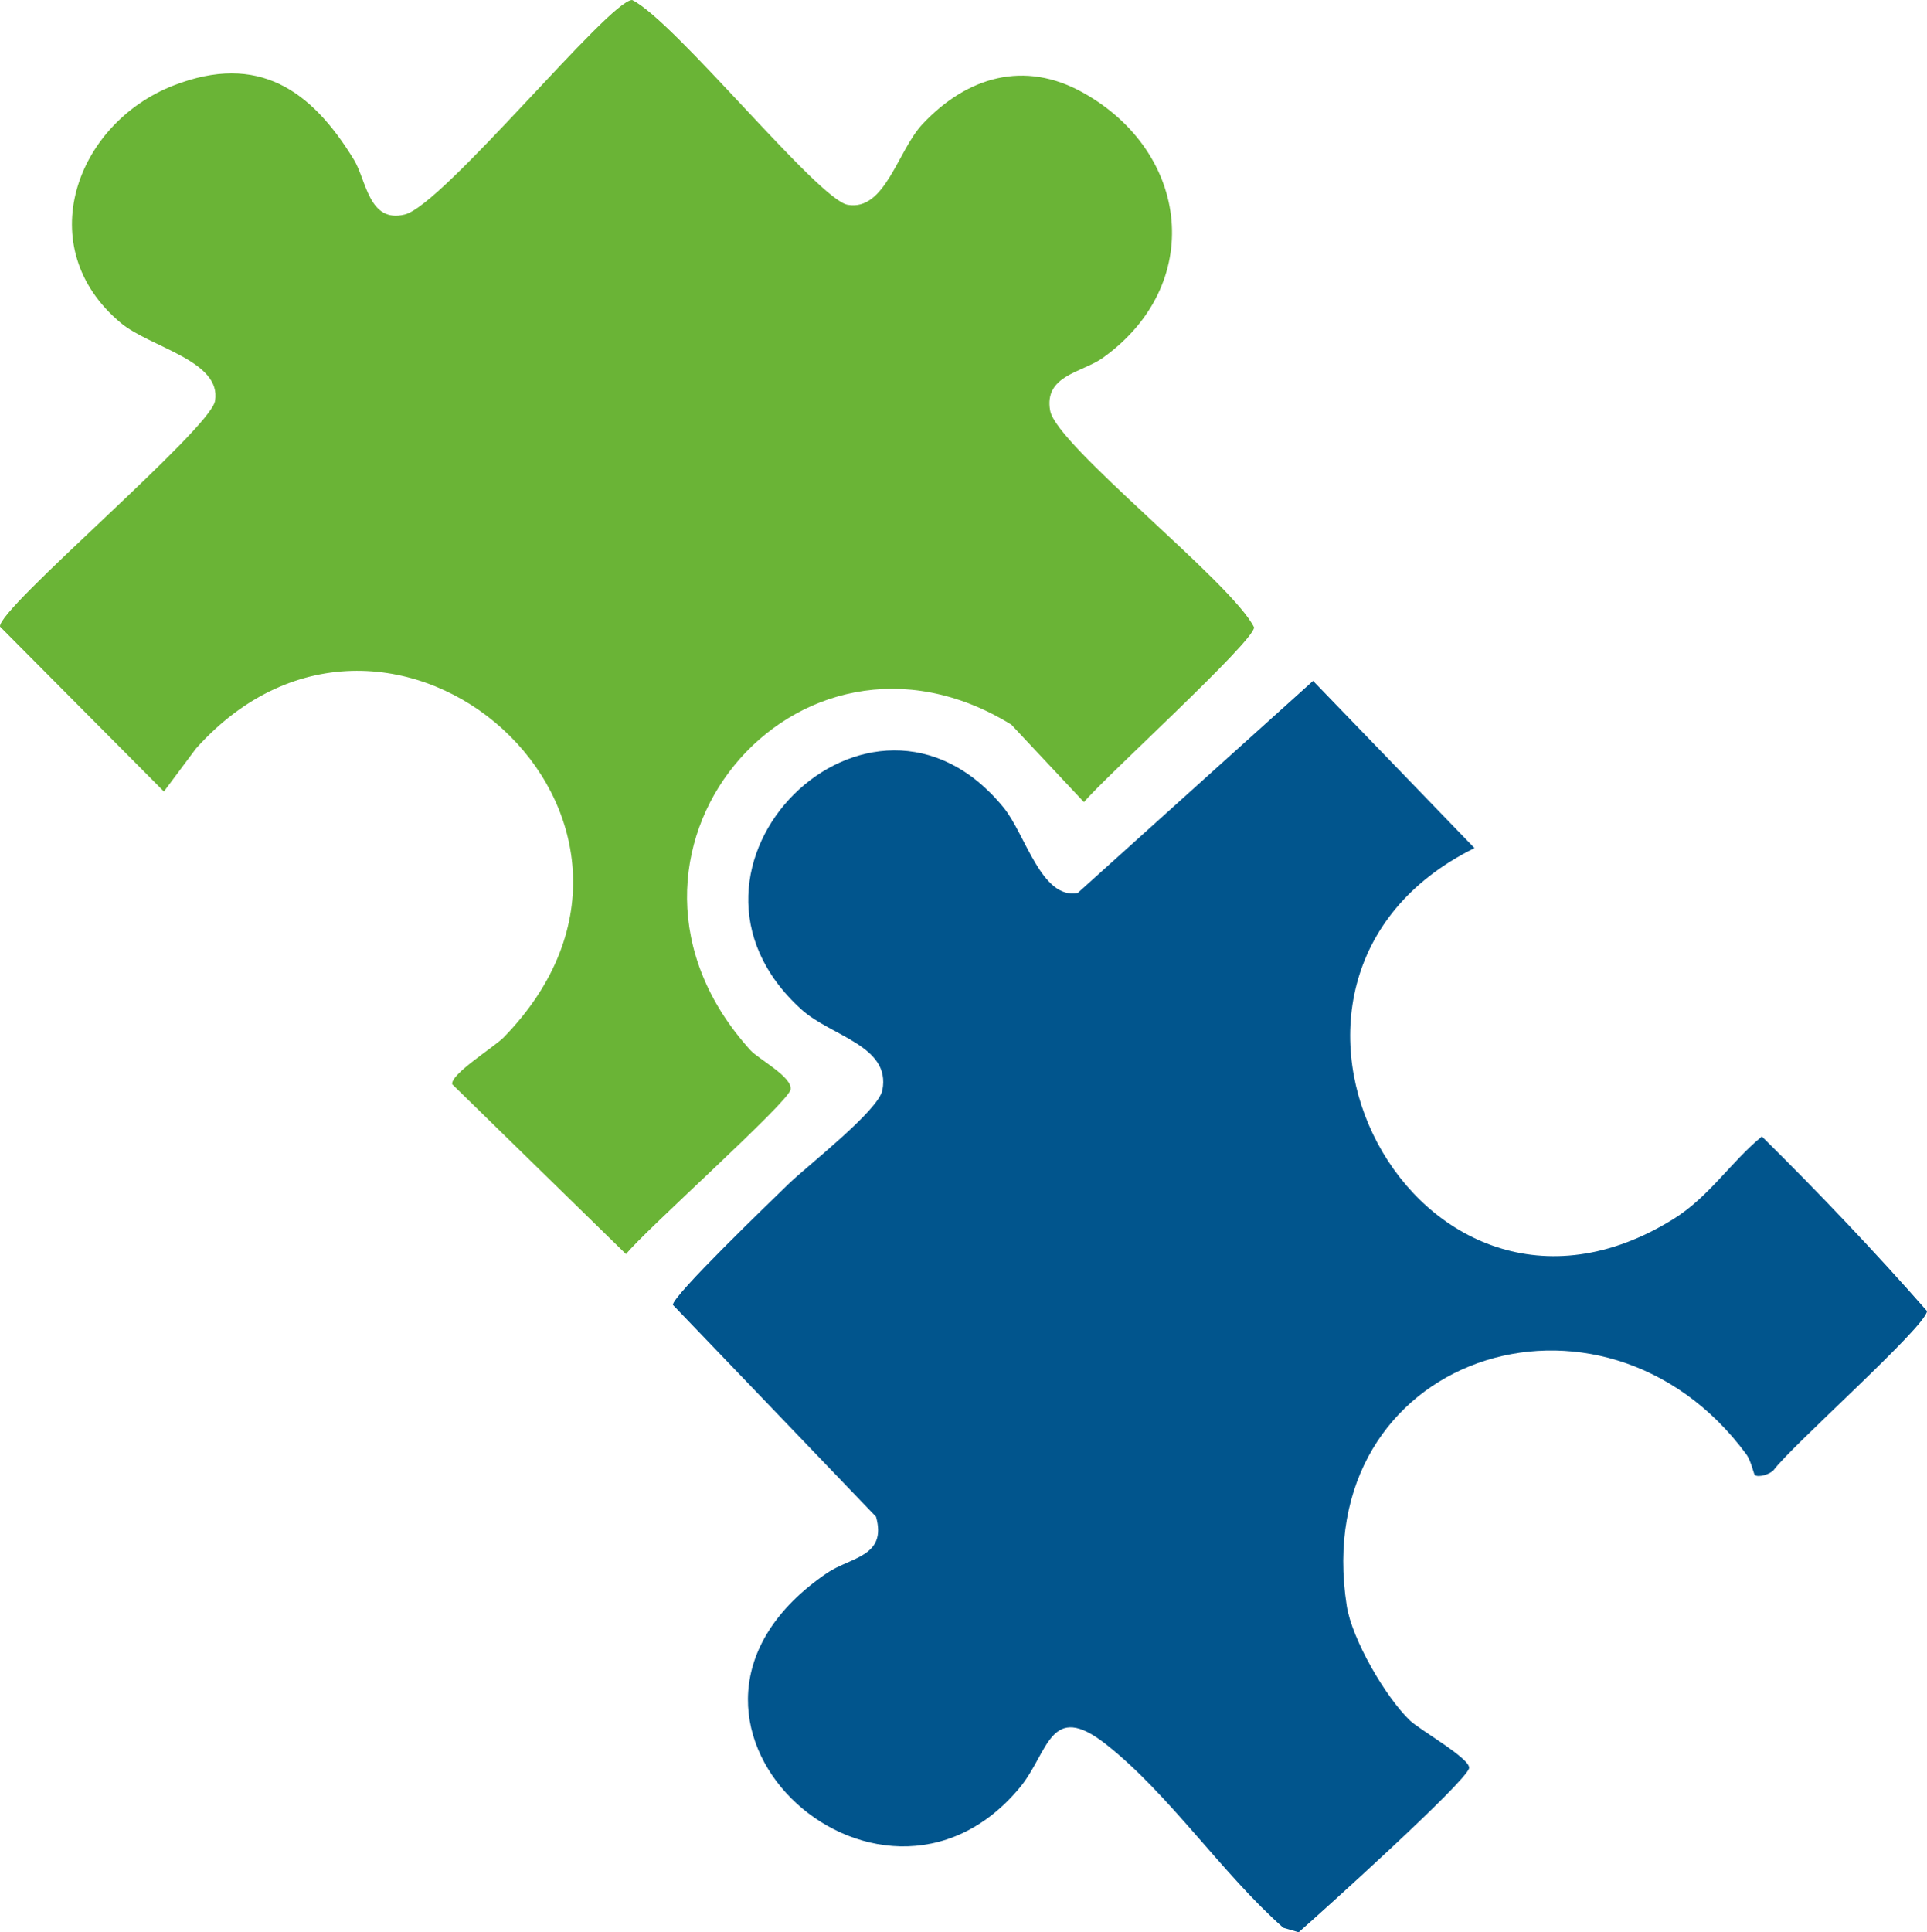
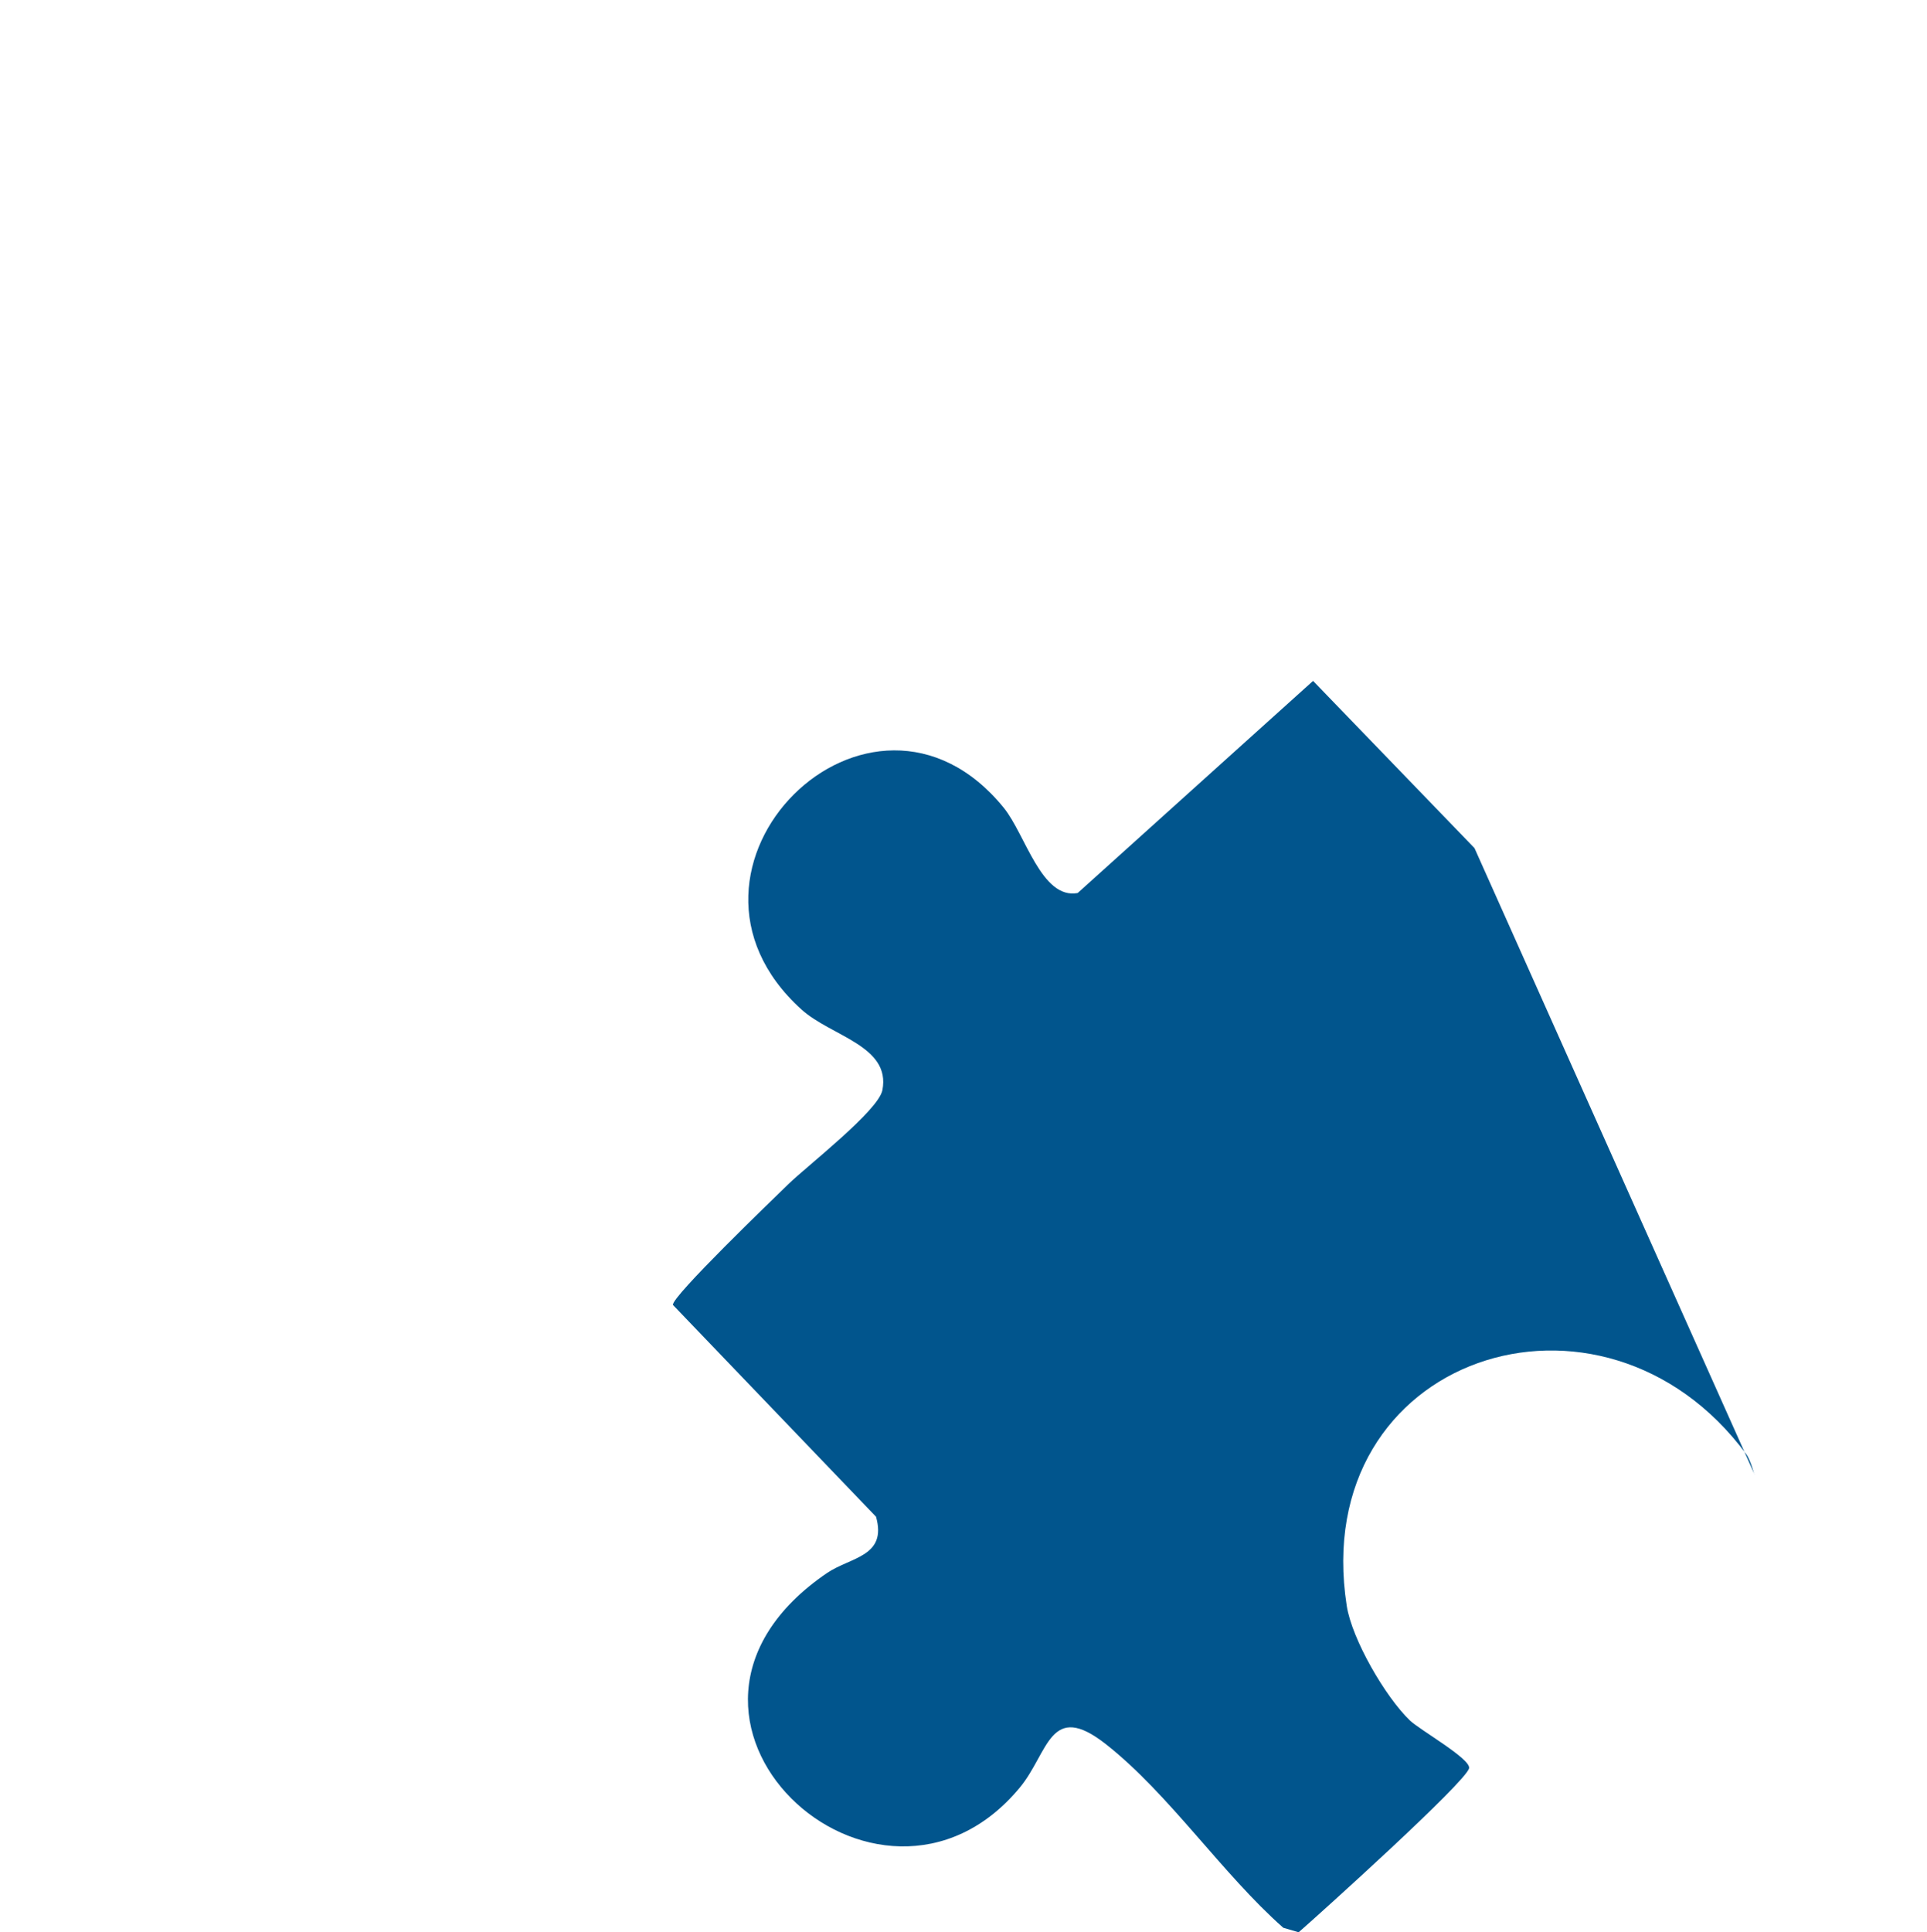
<svg xmlns="http://www.w3.org/2000/svg" id="Warstwa_1" data-name="Warstwa 1" viewBox="0 0 926.9 929.26">
  <defs>
    <style>      .cls-1 {        fill: #01558d;      }      .cls-2 {        fill: #6ab436;      }    </style>
  </defs>
-   <path class="cls-2" d="M242.32,498.85c102.02-104.84-53.85-243.92-148.01-138.92l-15.47,20.72L.02,301.35c-1.47-8.39,101.02-94.69,103.41-108.5,3.34-19.35-31.2-25.78-45.26-37.49-43.57-36.28-21.83-95.96,25.38-114.29,40.57-15.76,66.19,2.08,86.74,35.84,5.94,9.77,7.09,30.5,24.37,26.26C213.22,98.62,293.12,0,304.07,0c20.63,10.16,89.38,96.02,103.69,98.49,18.04,3.12,23.94-26.02,36.07-38.91,21.3-22.63,48.86-30.88,77.24-14.97,51.54,28.89,58.49,92.41,9.4,127.49-9.94,7.11-28.44,8.39-25.33,25.44,3.06,16.78,87.44,82.6,98.09,104.17-.01,6.81-72.29,72.49-81.84,84.05l-34.94-37.28c-103.63-63.82-209.69,63.65-125.51,156.56,3.94,4.35,20.39,12.94,19.33,18.96-1.1,6.22-70.29,67.92-79.14,79.13l-83.62-81.7c-.88-4.89,20.33-17.97,24.81-22.58Z" />
-   <path class="cls-1" d="M844.07,709.37c-.44-.31-1.78-6.85-4.15-10.07-69.18-93.62-210.85-47.43-192.13,72.97,2.51,16.12,18.6,43.8,30.35,55.09,4.86,4.67,29.49,18.55,28.49,23.02-1.48,6.6-71.24,69.51-81.98,78.88l-7.38-2.17c-29.31-25.88-54.9-64.34-85.27-88.24-27.14-21.35-27.56,4.03-41.46,20.8-68.12,82.22-194.15-33.99-92.79-103.13,11.34-7.74,29.04-7.83,23.63-27.1l-97.7-101.87c-.7-3.96,48.18-50.89,55.41-57.96,8.95-8.75,43.42-35.38,45.35-45.32,4.13-21.32-24.59-25.88-38.84-38.72-75.44-67.98,33.13-175.74,97.16-97.14,10.5,12.88,18.17,44.24,35.6,41.06l113.23-102.02,77.65,80.41c-128.68,63.67-27.64,255.08,95.64,178.42,17.31-10.77,27.59-27.43,42.6-39.74,27.29,26.96,54.5,55.58,79.41,83.96.02,6.99-65.4,65.06-73.76,76.5-1.89,2.07-7.25,3.66-9.08,2.37Z" />
+   <path class="cls-1" d="M844.07,709.37c-.44-.31-1.78-6.85-4.15-10.07-69.18-93.62-210.85-47.43-192.13,72.97,2.51,16.12,18.6,43.8,30.35,55.09,4.86,4.67,29.49,18.55,28.49,23.02-1.48,6.6-71.24,69.51-81.98,78.88l-7.38-2.17c-29.31-25.88-54.9-64.34-85.27-88.24-27.14-21.35-27.56,4.03-41.46,20.8-68.12,82.22-194.15-33.99-92.79-103.13,11.34-7.74,29.04-7.83,23.63-27.1l-97.7-101.87c-.7-3.96,48.18-50.89,55.41-57.96,8.95-8.75,43.42-35.38,45.35-45.32,4.13-21.32-24.59-25.88-38.84-38.72-75.44-67.98,33.13-175.74,97.16-97.14,10.5,12.88,18.17,44.24,35.6,41.06l113.23-102.02,77.65,80.41Z" />
</svg>